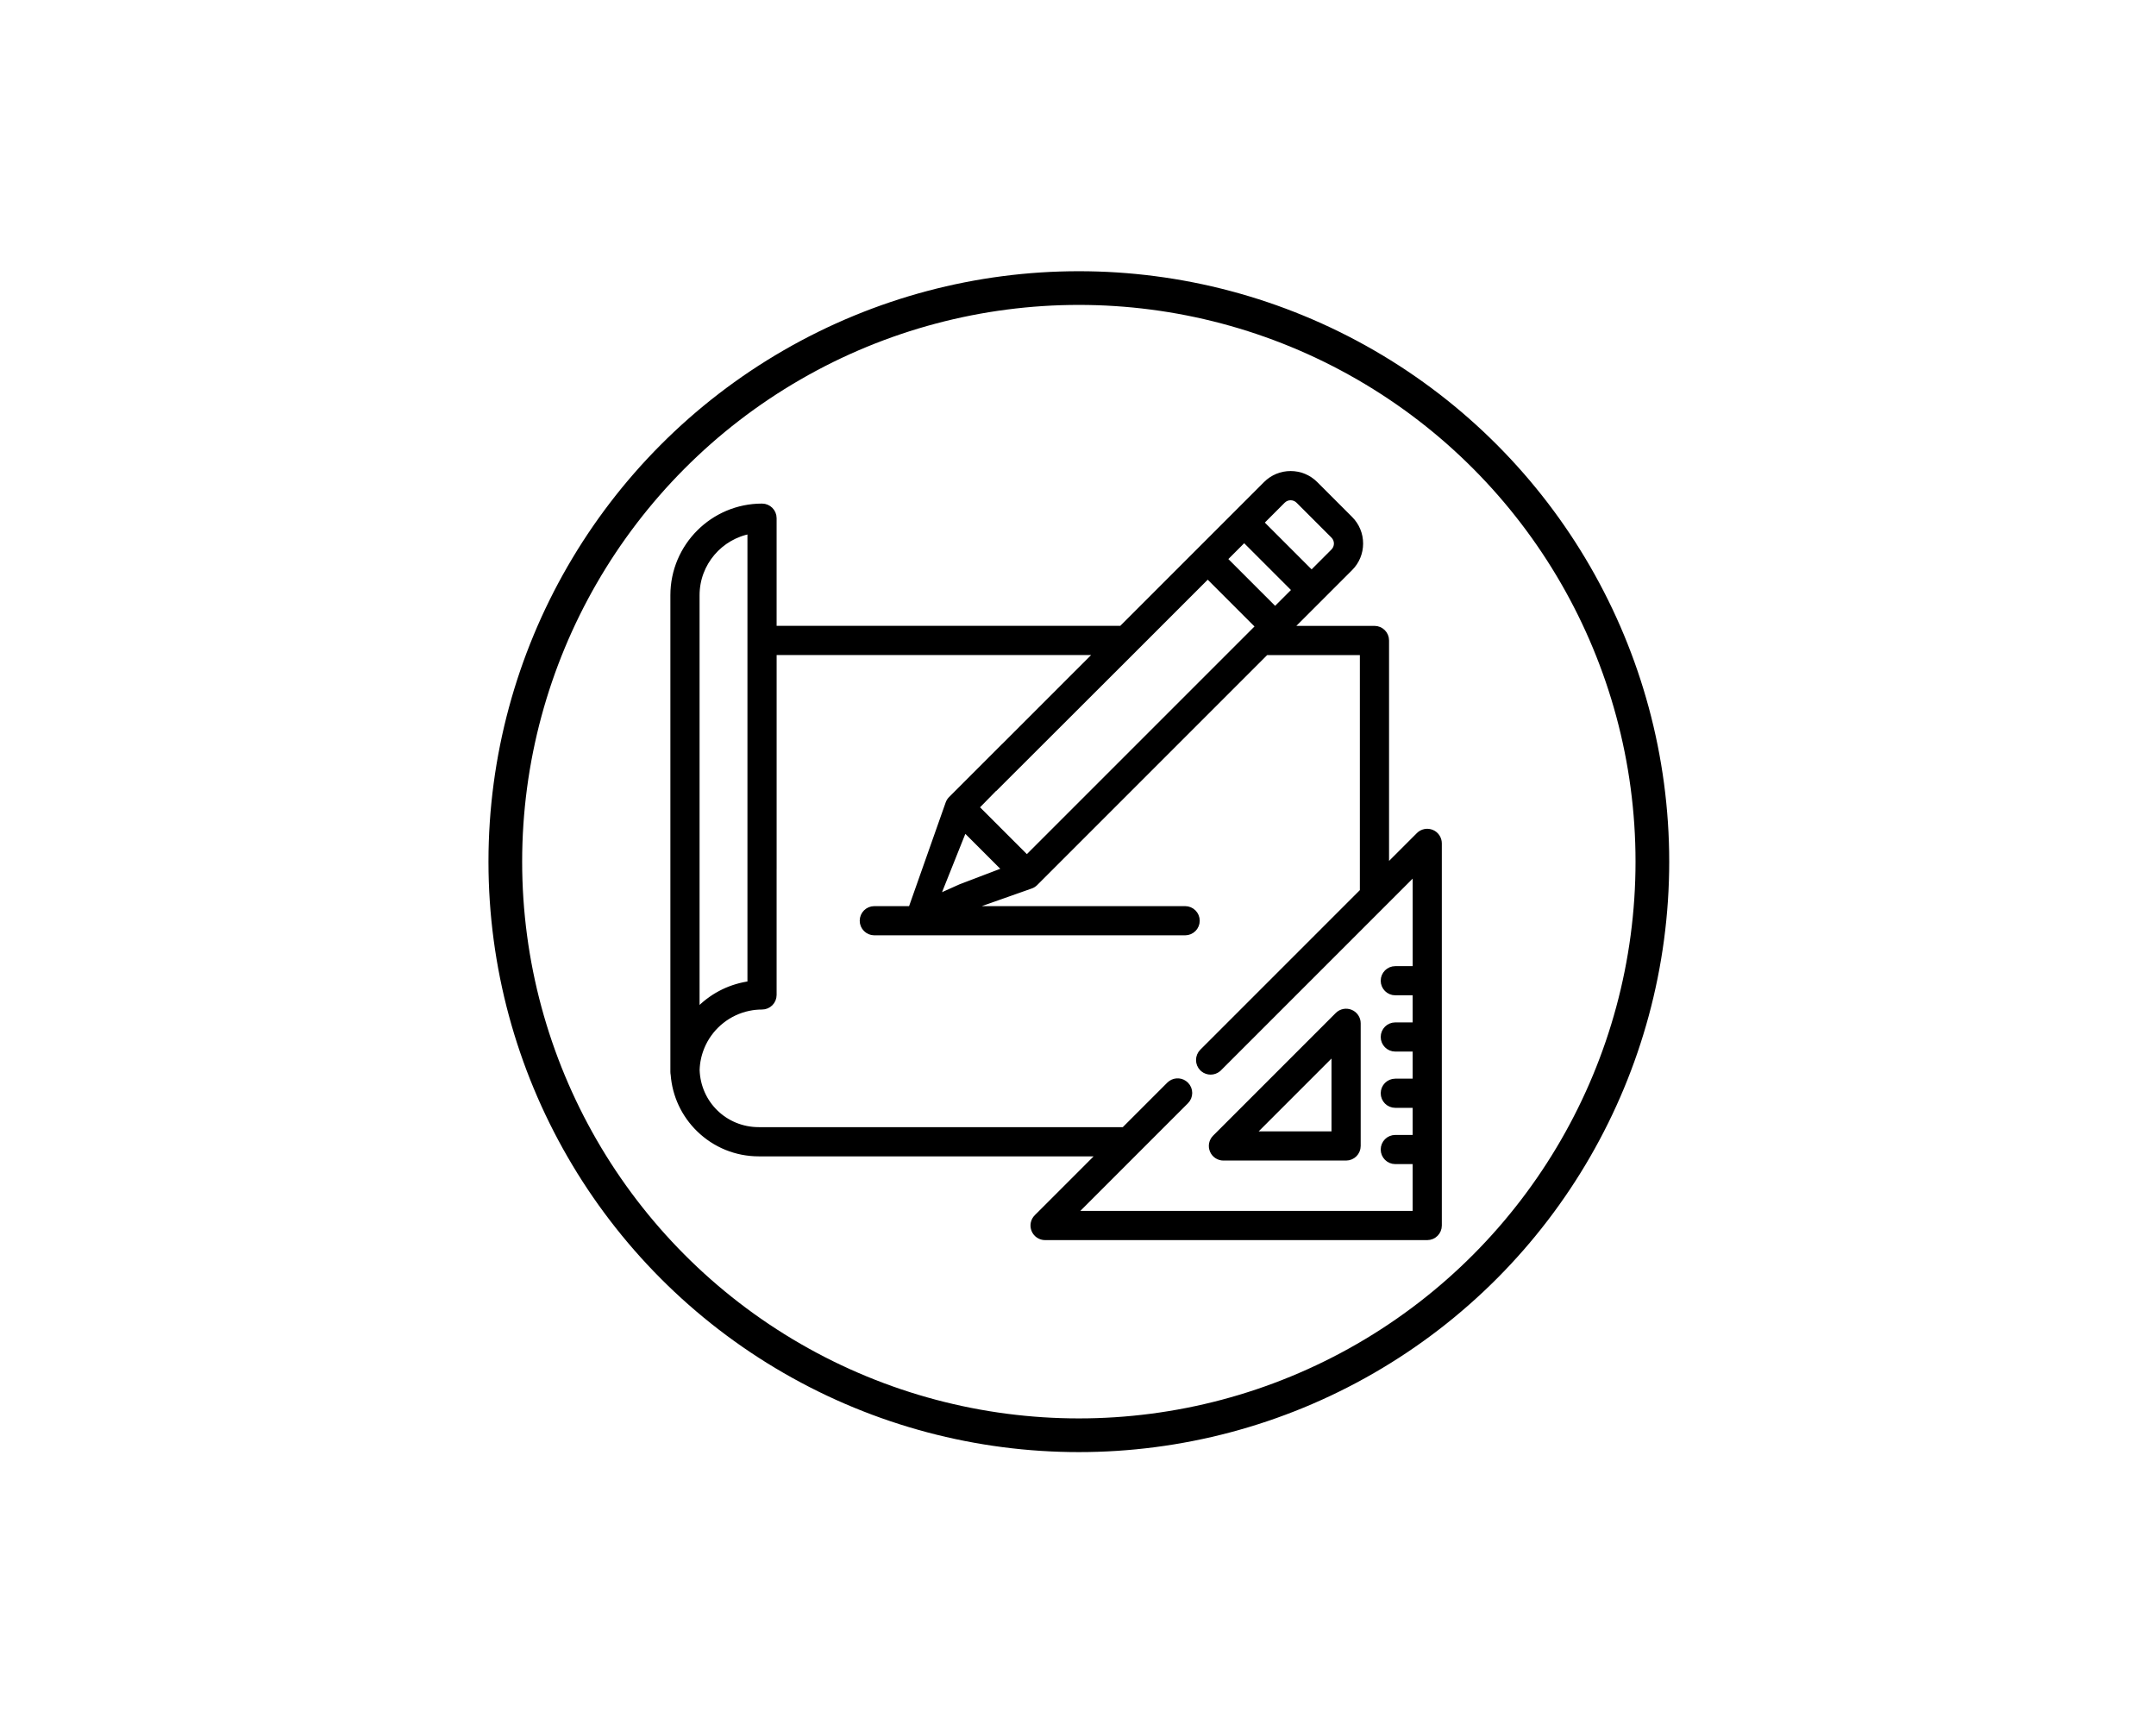
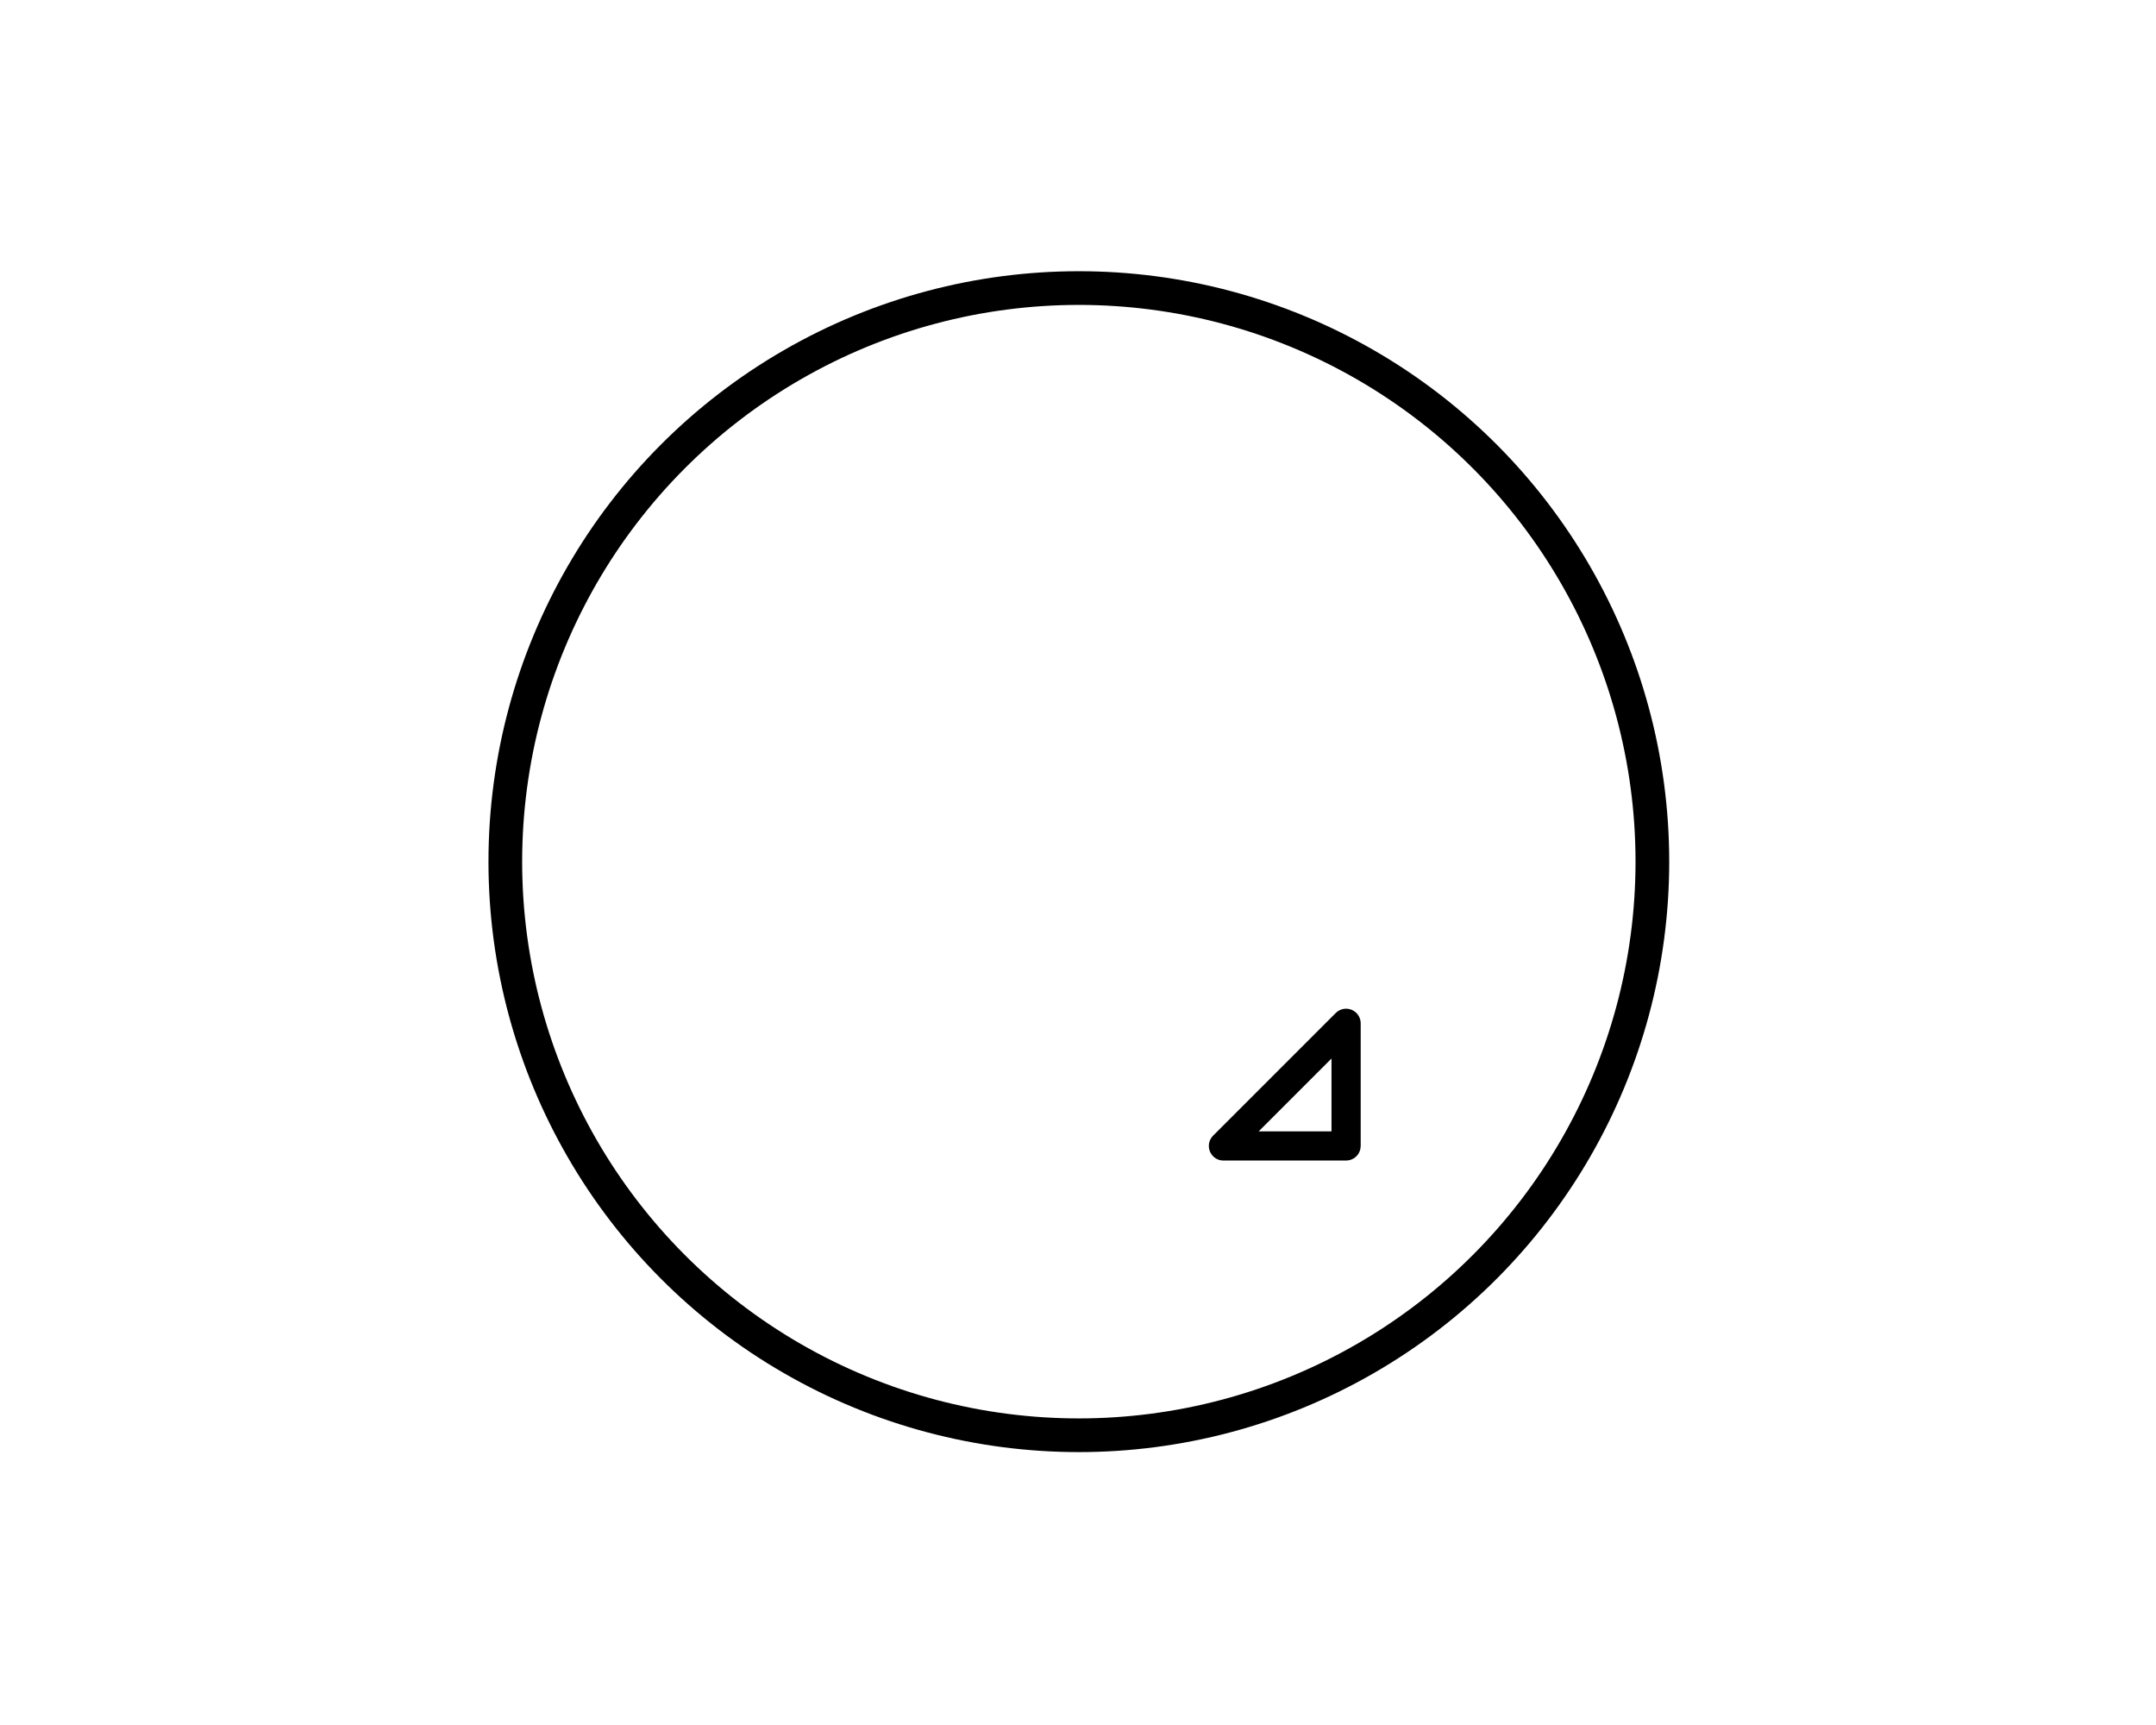
<svg xmlns="http://www.w3.org/2000/svg" version="1.1" id="Vrstva_1" x="0px" y="0px" viewBox="0 0 1280 1024" style="enable-background:new 0 0 1280 1024;" xml:space="preserve">
  <style type="text/css">
	.st0{fill:none;stroke:#000000;stroke-width:20;stroke-miterlimit:10;}
	.st1{stroke:#000000;stroke-width:4;stroke-miterlimit:10;}
</style>
  <g>
    <circle class="st0" cx="640.5" cy="511.5" r="340.5" />
    <g>
      <g>
        <g>
          <path class="st1" d="M801.71,601.3c-2.49-1.03-5.36-0.46-7.26,1.44l-72.82,72.82c-1.91,1.91-2.48,4.77-1.44,7.26      c1.03,2.49,3.46,4.11,6.16,4.11h72.82c3.68,0,6.66-2.98,6.66-6.66v-72.82C805.83,604.76,804.2,602.33,801.71,601.3z       M742.43,673.61l50.07-50.07v50.07H742.43z" />
        </g>
      </g>
      <g>
        <g>
-           <path class="st1" d="M849.89,494.49c-2.49-1.03-5.36-0.46-7.26,1.44l-19.96,19.96v-135.7c0-3.68-2.98-6.66-6.66-6.66h-51.2      l18.59-18.59c0,0,0.01-0.01,0.01-0.01l17.91-17.91c3.84-3.84,5.95-8.94,5.95-14.37c0-5.43-2.11-10.53-5.95-14.37l-20.71-20.71      c-3.84-3.84-8.94-5.95-14.37-5.95c-5.43,0-10.53,2.11-14.37,5.95l-17.92,17.92l-21.65,21.65l-46.38,46.38H459.07v-65.92      c0-3.68-2.98-6.66-6.66-6.66c-28.9,0-52.41,23.51-52.41,52.41v283.03c0,0.49,0.06,0.97,0.16,1.43      c0.92,12.26,6.23,23.66,15.09,32.3c9.48,9.24,21.99,14.33,35.23,14.33H654.1l-38.35,38.35c-1.91,1.91-2.48,4.77-1.44,7.26      c1.03,2.49,3.46,4.11,6.16,4.11h226.87c3.68,0,6.66-2.98,6.66-6.66V500.64C854,497.95,852.38,495.52,849.89,494.49z       M761.29,297.01c2.72-2.73,7.16-2.73,9.89,0l20.71,20.71c2.73,2.72,2.73,7.16,0,9.89l-13.2,13.21l-30.6-30.6L761.29,297.01z       M738.66,319.64l30.6,30.6l-12.23,12.23l-30.59-30.6L738.66,319.64z M840.67,575.52h-12.29c-3.68,0-6.66,2.98-6.66,6.66      s2.98,6.66,6.66,6.66h12.29v20.08h-12.29c-3.68,0-6.66,2.98-6.66,6.66s2.98,6.66,6.66,6.66h12.29v20.08h-12.29      c-3.68,0-6.66,2.98-6.66,6.66c0,3.68,2.98,6.66,6.66,6.66h12.29v20.08h-12.29c-3.68,0-6.66,2.98-6.66,6.66      c0,3.68,2.98,6.66,6.66,6.66h12.29v31.78H636.55l67.31-67.31c2.6-2.6,2.6-6.82,0-9.42c-0.3-0.3-0.62-0.56-0.96-0.79      c-2.59-1.78-6.16-1.52-8.47,0.79l-27.01,27.01H450.48c-20.21,0-36.48-15.78-37.12-35.95c0.04-1.27,0.14-2.52,0.29-3.76      c0-0.01,0-0.01,0-0.02c0.07-0.59,0.16-1.18,0.27-1.76c0.01-0.07,0.02-0.13,0.04-0.2c0.09-0.52,0.2-1.04,0.31-1.55      c0.03-0.14,0.07-0.29,0.1-0.43c0.1-0.44,0.21-0.87,0.33-1.3c0.06-0.23,0.13-0.47,0.2-0.7c0.1-0.34,0.2-0.68,0.31-1.01      c0.11-0.33,0.22-0.67,0.34-1c0.08-0.23,0.16-0.46,0.25-0.69c0.16-0.44,0.33-0.87,0.51-1.3c0.05-0.12,0.1-0.25,0.15-0.37      c0.23-0.53,0.46-1.06,0.71-1.58c0.01-0.02,0.02-0.04,0.03-0.07c5.21-10.79,15.24-18.83,27.27-21.32      c0.03-0.01,0.07-0.02,0.1-0.02c0.55-0.11,1.11-0.21,1.67-0.3c0.09-0.02,0.19-0.03,0.28-0.05c0.51-0.08,1.02-0.14,1.53-0.2      c0.14-0.02,0.29-0.04,0.43-0.05c0.49-0.05,0.99-0.08,1.49-0.11c0.16-0.01,0.32-0.03,0.47-0.03c0.65-0.03,1.31-0.05,1.97-0.05      c3.68,0,6.66-2.98,6.66-6.66c0-24.99,0-49.98,0-74.97c-0.09,3.82-0.85,12.19-6.66,19.99c-2.2,2.95-4.6,5.12-6.66,6.66v42.07      c-11.25,1.42-21.7,6.44-29.93,14.48c-0.87,0.85-1.69,1.73-2.49,2.62V353.35c0-19.28,14.03-35.34,32.42-38.52v65.36v135.47      c0,8.88,0,17.77,0,26.65c2.93,19.13,5.42,28.64,7.46,28.55c2.81-0.13,4.77-18.53,5.87-55.2v0V386.86h193.52      c-18.83,18.83-37.66,37.66-56.48,56.48c-0.74,2.86-1.42,6.07-1.91,9.59c-0.62,4.38-0.84,8.38-0.85,11.9      c26.68-26.64,53.36-53.29,80.05-79.93c0,0,0,0,0,0l43.61-43.61l30.59,30.6l-3.59,3.59c0,0-0.01,0.01-0.01,0.01L609.64,509.85      l-30.6-30.6c11.2-11.46,22.4-22.91,33.59-34.37c25.2-28.07,37.08-42.83,35.64-44.27c-1.57-1.57-18.96,12.67-52.18,42.73      l-31.2,31.2c-0.17,0.17-0.32,0.34-0.47,0.52c-0.05,0.06-0.09,0.13-0.14,0.19c-0.09,0.13-0.19,0.25-0.27,0.38      c-0.05,0.08-0.09,0.15-0.14,0.23c-0.07,0.12-0.14,0.25-0.21,0.38c-0.04,0.08-0.08,0.17-0.12,0.25c-0.06,0.13-0.11,0.26-0.16,0.4      c-0.02,0.05-0.04,0.09-0.06,0.14l-12.98,36.78l-8.85,25.08c-0.12,0.33-0.2,0.67-0.26,1.01h-22.16c-3.68,0-6.66,2.98-6.66,6.66      c0,3.68,2.98,6.66,6.66,6.66h184.54c3.68,0,6.66-2.98,6.66-6.66c0-3.68-2.98-6.66-6.66-6.66h-132.4l40.64-14.35      c0.03-0.01,0.07-0.03,0.1-0.04c0.16-0.06,0.31-0.12,0.47-0.19c0.06-0.03,0.12-0.05,0.18-0.08c0.16-0.08,0.32-0.17,0.47-0.26      c0.05-0.03,0.1-0.06,0.15-0.09c0.16-0.1,0.32-0.22,0.47-0.33c0.04-0.03,0.08-0.05,0.12-0.09c0.19-0.15,0.37-0.31,0.54-0.48      l137.13-137.12h57.86v142.36l-95.32,95.32c-2.6,2.6-2.6,6.82,0,9.42c0.16,0.16,0.33,0.31,0.51,0.46c1.22,1,2.71,1.49,4.21,1.49      c1.49,0,2.98-0.5,4.21-1.49c0.17-0.14,0.34-0.3,0.51-0.46c0,0,0,0,0,0l117.23-117.23V575.52z M597.45,516.5      c-9.01,3.44-18.03,6.87-27.04,10.31c-4.94,2.22-9.88,4.44-14.82,6.65c5.6-14.01,11.19-28.02,16.79-42.03L597.45,516.5z       M494.88,576.18 M529.46,601.01 M498.43,563.77 M546.31,458.25 M550.56,448.2 M652.41,510.9 M585.19,566.08" />
-         </g>
+           </g>
      </g>
    </g>
  </g>
</svg>